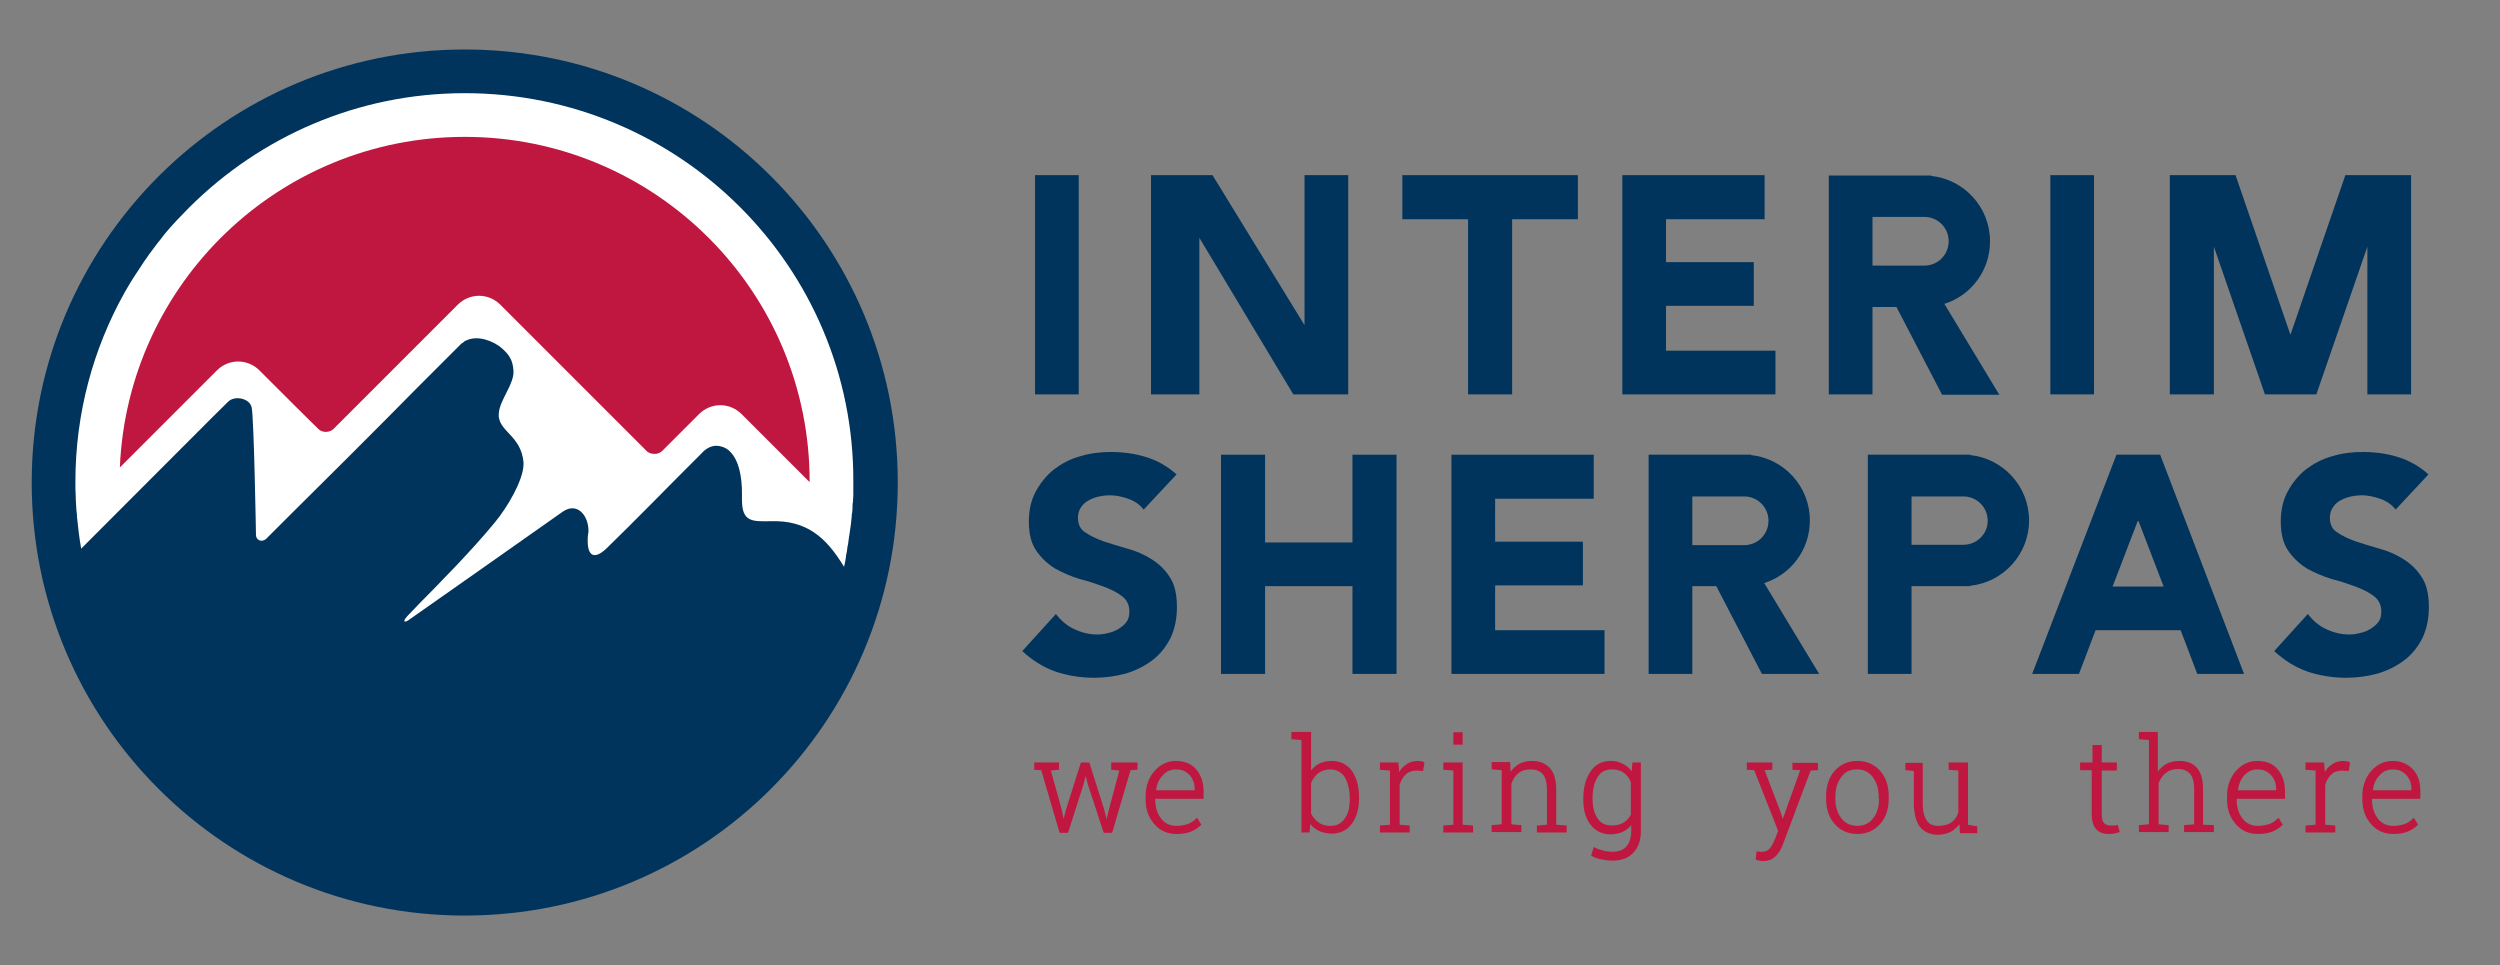
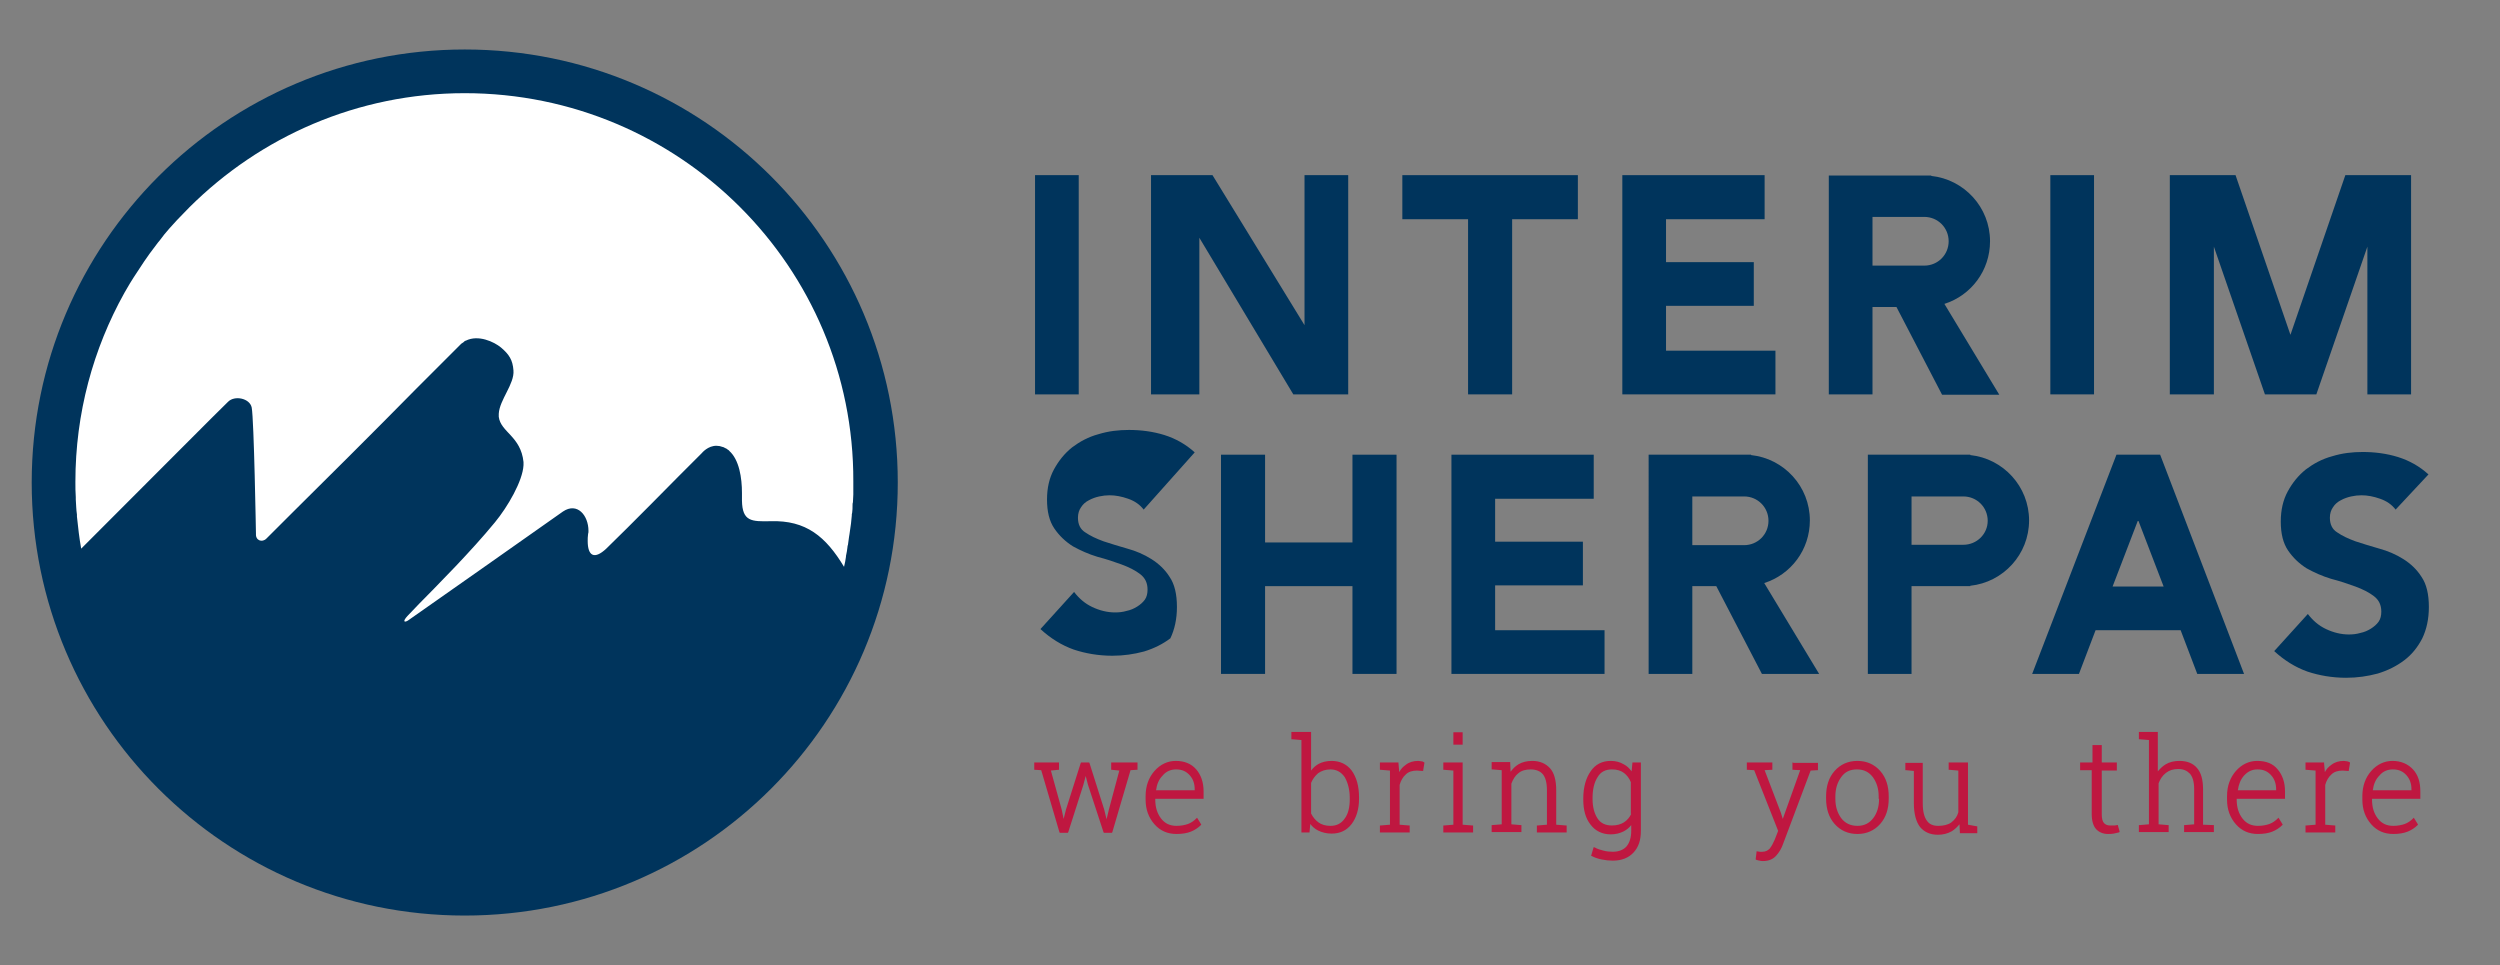
<svg xmlns="http://www.w3.org/2000/svg" version="1.1" id="Ebene_1" x="0px" y="0px" viewBox="0 0 646.6 249.7" style="enable-background:new 0 0 646.6 249.7;" xml:space="preserve">
  <rect x="0" y="0" width="646.6" height="249.7" fill="#808080" stroke="none" />
  <style type="text/css">
	.st0{fill:#00345C;}
	.st1{fill:#FFFFFF;}
	.st2{fill:#BF1740;}
</style>
  <g>
    <path class="st0" d="M120.2,12.8c-61.8,0-112,50.1-112,112s50.1,112,112,112s112-50.1,112-112S182.1,12.8,120.2,12.8z" />
  </g>
  <g>
    <path class="st1" d="M120.2,24.1c-27.8,0-52.9,11.3-71.2,29.5c0,0,0,0,0,0c-1.1,1.1-2.1,2.2-3.2,3.3c-0.7,0.7-1.3,1.5-2,2.2   c-0.9,1-1.7,2-2.5,3.1c-0.2,0.2-0.3,0.4-0.5,0.6c-0.7,0.9-1.4,1.9-2.1,2.8c-0.5,0.7-0.9,1.3-1.4,2c-0.9,1.4-1.8,2.7-2.7,4.1   c-0.3,0.5-0.7,1.1-1,1.6c-0.5,0.8-0.9,1.6-1.4,2.4c-8.1,14.5-12.7,31.2-12.7,48.9c0,0,0,0,0,0c0,1.4,0,2.7,0.1,4c0,0.2,0,0.4,0,0.6   c0.1,1.3,0.1,2.6,0.3,3.9c0,0.2,0,0.4,0,0.5c0.3,2.8,0.6,5.6,1.1,8.3c0,0,0,0,0,0c17.5-17.5,36.7-36.8,38-38   c1.7-1.7,5.6-0.9,6.1,1.5c0.6,3.2,1.1,32.7,1.1,32.7c-0.1,1.7,1.6,2.3,2.7,1.2c0.5-0.5,10.3-10.3,21.1-21l0,0   c6.1-6.1,12.5-12.5,17.7-17.8c6.6-6.6,11.4-11.4,11.4-11.4c0,0,0,0,0,0c0.2-0.2,0.3-0.3,0.5-0.4c0.2-0.1,0.3-0.2,0.5-0.4   c0,0,0,0,0,0c0.1-0.1,0.3-0.2,0.4-0.2c3.2-1.6,7.3,0.3,9.1,1.8c2.1,1.8,3,3.2,3.2,5.9c0.3,3.5-3.6,7.6-3.8,11.2c0,0,0,0,0,0.1   c0,0.2,0,0.5,0,0.7c0.5,4,5.7,5,6.4,11.7c0,0.2,0,0.5,0,0.8c-0.2,4.1-4.1,10.8-7.4,14.8c-3.2,3.9-6.7,7.7-10.1,11.3l0,0   c0,0,0,0,0,0l-5.6,5.8c-2.8,2.8-5.2,5.3-6.9,7.1c-1.3,1.4-0.9,1.8,0.1,1.2c0.8-0.5,38.8-27.3,40.1-28.2c3.7-2.5,6.6,1,6.6,5   c0,0.3,0,0.5-0.1,0.8c-0.1,0.7-0.1,1.3-0.1,1.8c0,3.9,1.7,4.9,4.8,2c5.9-5.7,18.7-18.7,18.7-18.7l6-6c0,0,1.6-2,3.9-1.9   c0.5,0,1,0.1,1.5,0.3c0,0,0.1,0,0.1,0c0.2,0.1,0.4,0.2,0.6,0.3c0.1,0.1,0.3,0.1,0.4,0.2c0.1,0.1,0.2,0.2,0.4,0.3   c0.1,0.1,0.2,0.1,0.2,0.2c2.6,2.3,3.3,7,3.3,10.9c0,0.3,0,0.5,0,0.8c0,0.4,0,0.8,0,1.2c0.1,5.4,2.5,5.4,7.4,5.3   c9.2-0.3,14.3,4,19,11.8c0.2-0.9,0.4-1.7,0.5-2.6c0-0.1,0-0.1,0-0.2c0.2-0.8,0.3-1.6,0.4-2.4c0-0.1,0-0.3,0.1-0.4   c0.1-0.7,0.2-1.5,0.3-2.2c0-0.2,0.1-0.4,0.1-0.6c0.1-0.7,0.2-1.4,0.3-2.1c0-0.2,0.1-0.5,0.1-0.7c0.1-0.7,0.1-1.3,0.2-2   c0-0.3,0-0.5,0.1-0.8c0.1-0.6,0.1-1.3,0.1-1.9c0-0.3,0-0.6,0.1-0.8c0-0.7,0.1-1.3,0.1-2c0-0.3,0-0.5,0-0.7c0-0.9,0-1.8,0-2.7   C220.9,69.1,175.8,24.1,120.2,24.1z" />
  </g>
  <path class="st2" d="M624.1,199c-1.3-1.4-3.1-2.2-5.3-2.2c-2.1,0-4,0.9-5.5,2.6c-1.5,1.7-2.3,3.9-2.3,6.5v0.9c0,2.6,0.8,4.7,2.3,6.4  c1.5,1.7,3.4,2.5,5.7,2.5c1.4,0,2.7-0.2,3.7-0.6c1-0.4,1.9-1,2.6-1.7l0.1-0.1l-0.1-0.2l-0.8-1.3l-0.2-0.3l-0.2,0.2  c-0.6,0.6-1.3,1.1-2.1,1.4c-0.8,0.3-1.9,0.5-3,0.5c-1.7,0-3-0.6-4-1.9c-1-1.3-1.5-2.9-1.5-4.9v-0.2h12.3h0.2v-0.2v-1.7  C626,202.3,625.4,200.4,624.1,199z M623.6,204.4h-9.9c0.2-1.5,0.7-2.8,1.7-3.8c0.9-1.1,2.1-1.6,3.5-1.6c1.5,0,2.6,0.5,3.5,1.5  c0.9,1,1.3,2.2,1.3,3.7V204.4z M378.1,192.6h0.2v-0.2v-2.8v-0.2h-0.2h-2h-0.2v0.2v2.8v0.2h0.2H378.1z M287.6,197.2h-0.2v0.2v1.5v0.2  l0.2,0l1.9,0.2l-2.7,10.1l-0.6,2.5l-0.6-2.5l-3.8-12l-0.1-0.2h-0.2h-1.7h-0.2l-0.1,0.2l-3.8,12l-0.6,2.4l-0.5-2.4l-2.8-10.1l1.9-0.2  l0.2,0v-0.2v-1.5v-0.2h-0.2h-6h-0.2v0.2v1.5v0.2l0.2,0l1.6,0.1l4.7,16l0.1,0.2h0.2h1.7h0.2l0.1-0.2l3.9-12.2l0.6-2.3l0.6,2.3l4,12.2  l0.1,0.2h0.2h1.7h0.2l0.1-0.2l4.7-16l1.6-0.1l0.2,0v-0.2v-1.5v-0.2h-0.2H287.6z M607,196.9c-0.2,0-0.5-0.1-0.8-0.1  c-1.2,0-2.3,0.3-3.2,1c-0.7,0.5-1.3,1.1-1.7,1.9l-0.2-2.3l0-0.2h-0.2h-1.7h-2.7h-0.2v0.2v1.5v0.2l0.2,0l2.4,0.2v14l-2.4,0.2l-0.2,0  v0.2v1.4v0.2h0.2h7.3h0.2v-0.2v-1.4v-0.2l-0.2,0l-2.4-0.2v-10.3c0.3-1.1,0.9-2.1,1.6-2.7c0.7-0.7,1.7-1,2.9-1l1.4,0.1l0.2,0l0-0.2  l0.3-1.8l0-0.2l-0.2-0.1C607.4,197,607.2,196.9,607,196.9z M509,213.3v-15.9v-0.2h-0.2h-2h-2.5H504v0.2v1.5v0.2l0.2,0l2.3,0.2v10.8  c-0.3,1.1-0.9,1.9-1.8,2.6c-0.8,0.6-2,0.9-3.4,0.9c-1.3,0-2.3-0.4-2.9-1.3c-0.7-0.9-1.1-2.4-1.1-4.5v-10.3v-0.2h-0.2h-2H493h-0.2  v0.2v1.5v0.2l0.2,0l2,0.2v8.4c0,2.7,0.6,4.8,1.6,6.1c1.1,1.3,2.6,2,4.6,2c1.4,0,2.5-0.3,3.6-0.9c0.8-0.5,1.4-1.1,2-1.8l0.1,2.1  l0,0.2h0.2h4.1h0.2v-0.2v-1.4v-0.2l-0.2,0L509,213.3z M422.4,197.2h-0.2l0,0.2l-0.2,2.1c-0.6-0.8-1.2-1.4-2-1.8  c-1-0.6-2.1-0.9-3.4-0.9c-2.2,0-4,0.9-5.2,2.7c-1.2,1.7-1.9,4.1-1.9,7v0.3c0,2.7,0.6,4.9,1.9,6.5c1.2,1.6,3,2.5,5.2,2.5  c1.3,0,2.4-0.3,3.4-0.8c0.7-0.4,1.4-0.9,1.9-1.6v1.5c0,1.7-0.4,3-1.2,4c-0.8,0.9-2,1.4-3.6,1.4c-0.8,0-1.7-0.1-2.4-0.3  c-0.8-0.2-1.5-0.4-2.2-0.8l-0.3-0.1l-0.1,0.3l-0.5,1.7l-0.1,0.2l0.2,0.1c0.7,0.4,1.6,0.7,2.6,0.9c1,0.2,1.9,0.3,2.8,0.3  c2.3,0,4.1-0.7,5.4-2.1c1.3-1.4,1.9-3.2,1.9-5.6v-17.5v-0.2h-0.2H422.4z M421.9,210.5c-0.4,0.9-1.1,1.7-1.9,2.2  c-0.8,0.5-1.8,0.8-3.1,0.8c-1.7,0-2.9-0.6-3.7-1.8c-0.8-1.2-1.3-2.9-1.3-5v-0.3c0-2.2,0.4-4,1.3-5.4c0.8-1.4,2.1-2,3.7-2  c1.3,0,2.3,0.3,3.1,0.9c0.8,0.6,1.4,1.4,1.8,2.4V210.5z M304.1,196.8c-2.1,0-4,0.9-5.5,2.6c-1.5,1.7-2.3,3.9-2.3,6.5v0.9  c0,2.6,0.8,4.7,2.3,6.4c1.5,1.7,3.4,2.5,5.7,2.5c1.4,0,2.7-0.2,3.7-0.6c1-0.4,1.9-1,2.6-1.7l0.1-0.1l-0.1-0.2l-0.8-1.3l-0.2-0.3  l-0.2,0.2c-0.6,0.6-1.3,1.1-2.1,1.4c-0.8,0.3-1.9,0.5-3,0.5c-1.7,0-3-0.6-4-1.9c-1-1.3-1.5-2.9-1.5-4.9v-0.2h12.3h0.2v-0.2v-1.7  c0-2.4-0.7-4.3-1.9-5.7C308.1,197.5,306.3,196.8,304.1,196.8z M308.9,204.4h-9.9c0.2-1.5,0.7-2.8,1.7-3.8c0.9-1.1,2.1-1.6,3.5-1.6  c1.5,0,2.6,0.5,3.5,1.5c0.9,1,1.3,2.2,1.3,3.7V204.4z M547.8,213.6l0-0.2l-0.2,0c-0.4,0.1-0.7,0.1-1,0.1c-0.3,0-0.6,0-0.9,0  c-0.6,0-1.1-0.2-1.5-0.6c-0.4-0.4-0.6-1.2-0.6-2.3v-11.3h3.7h0.2V199v-1.6v-0.2h-0.2h-3.7v-4.3v-0.2h-0.2h-2h-0.2v0.2v4.3h-2.8H538  v0.2v1.6v0.2h0.2h2.8v11.3c0,1.8,0.4,3.1,1.1,3.9c0.7,0.8,1.8,1.3,3.1,1.3c0.5,0,1,0,1.5-0.1c0.5-0.1,0.9-0.2,1.3-0.3l0.2-0.1l0-0.2  L547.8,213.6z M480.4,196.8c-2.4,0-4.4,0.9-5.9,2.6c-1.5,1.7-2.2,3.9-2.2,6.6v0.5c0,2.7,0.7,4.9,2.2,6.6c1.5,1.7,3.5,2.6,5.9,2.6  c2.4,0,4.4-0.9,5.9-2.6c1.5-1.7,2.2-3.9,2.2-6.6V206c0-2.7-0.7-4.9-2.2-6.6C484.8,197.7,482.8,196.8,480.4,196.8z M486,206.6  c0,2-0.5,3.7-1.5,5c-1,1.3-2.3,2-4.1,2c-1.8,0-3.2-0.7-4.2-2c-1-1.4-1.5-3-1.5-5V206c0-2,0.5-3.6,1.5-5c1-1.4,2.3-2,4.1-2  c1.8,0,3.1,0.7,4.1,2c1,1.4,1.5,3,1.5,5V206.6z M463.8,197.2h-0.2v0.2v1.5v0.2l0.2,0l1.8,0.1l-4.5,12.6l-0.5-1.6l-4.2-11l1.8-0.1  l0.2,0v-0.2v-1.5v-0.2h-0.2H452h-0.2v0.2v1.5v0.2l0.2,0l1.7,0.1l6.2,15.7l-0.9,2.3c-0.4,0.9-0.8,1.7-1.3,2.3  c-0.5,0.5-1.1,0.8-1.9,0.8c-0.1,0-0.3,0-0.6,0c-0.3,0-0.5-0.1-0.6-0.1l-0.3,0l0,0.3l-0.2,1.6l0,0.2l0.2,0.1c0.2,0.1,0.4,0.1,0.8,0.2  c0.3,0.1,0.6,0.1,0.9,0.1c1.5,0,2.6-0.5,3.4-1.4c0.8-0.9,1.4-1.9,1.8-3.1l7.1-18.9l1.7-0.1l0.2,0v-0.2v-1.5v-0.2h-0.2H463.8z   M569.8,213.3v-9.1c0-2.5-0.5-4.4-1.6-5.6c-1-1.2-2.6-1.8-4.5-1.8c-1.4,0-2.6,0.3-3.6,0.9c-0.8,0.5-1.4,1.1-2,1.8v-10v-0.2H558h-4.6  h-0.2v0.2v1.5v0.2l0.2,0l2.4,0.2v21.8l-2.4,0.2l-0.2,0v0.2v1.4v0.2h0.2h7.3h0.2v-0.2v-1.4v-0.2l-0.2,0l-2.4-0.2v-10.6  c0.4-1.1,1-2,1.9-2.7c0.9-0.7,1.9-1,3.2-1c1.3,0,2.2,0.4,3,1.2c0.7,0.8,1.1,2.1,1.1,4v9.1l-2.4,0.2l-0.2,0v0.2v1.4v0.2h0.2h7.3h0.2  v-0.2v-1.4v-0.2l-0.2,0L569.8,213.3z M583.8,196.8c-2.1,0-4,0.9-5.5,2.6c-1.5,1.7-2.3,3.9-2.3,6.5v0.9c0,2.6,0.8,4.7,2.3,6.4  c1.5,1.7,3.4,2.5,5.7,2.5c1.4,0,2.7-0.2,3.7-0.6c1-0.4,1.9-1,2.6-1.7l0.1-0.1l-0.1-0.2l-0.8-1.3l-0.2-0.3l-0.2,0.2  c-0.6,0.6-1.3,1.1-2.1,1.4c-0.8,0.3-1.9,0.5-3,0.5c-1.7,0-3-0.6-4-1.9c-1-1.3-1.5-2.9-1.5-4.9v-0.2h12.3h0.2v-0.2v-1.7  c0-2.4-0.7-4.3-1.9-5.7C587.9,197.5,586.1,196.8,583.8,196.8z M588.7,204.4h-9.9c0.2-1.5,0.7-2.8,1.6-3.8c1-1.1,2.1-1.6,3.5-1.6  c1.5,0,2.6,0.5,3.5,1.5c0.9,1,1.3,2.2,1.3,3.7V204.4z M344.4,196.8c-1.3,0-2.5,0.3-3.4,0.8c-0.7,0.4-1.4,1-1.9,1.7v-9.8v-0.2h-0.2  h-4.6H334v0.2v1.5v0.2l0.2,0l2.4,0.2v23.7v0.2h0.2h1.7h0.2l0-0.2l0.2-2c0.5,0.7,1.2,1.3,2,1.7c1,0.5,2.2,0.8,3.5,0.8  c2.2,0,3.9-0.8,5.2-2.5c1.2-1.6,1.9-3.8,1.9-6.5v-0.3c0-2.9-0.6-5.2-1.9-7C348.4,197.7,346.6,196.8,344.4,196.8z M344.1,213.6  c-1.2,0-2.3-0.3-3.1-0.9c-0.8-0.6-1.4-1.3-1.9-2.3v-7.9c0.4-1,1-1.8,1.8-2.5c0.8-0.6,1.9-1,3.2-1c1.6,0,2.8,0.7,3.7,2  c0.8,1.4,1.3,3.2,1.3,5.4v0.3c0,2.1-0.4,3.8-1.3,5C346.9,213,345.7,213.6,344.1,213.6z M378.3,213.3v-15.9v-0.2h-0.2h-4.6h-0.2v0.2  v1.5v0.2l0.2,0l2.4,0.2v14l-2.4,0.2l-0.2,0v0.2v1.4v0.2h0.2h7.3h0.2v-0.2v-1.4v-0.2l-0.2,0L378.3,213.3z M402.5,213.3v-8.9  c0-2.5-0.5-4.5-1.6-5.7c-1.1-1.2-2.6-1.9-4.6-1.9c-1.4,0-2.6,0.3-3.6,0.9c-0.8,0.5-1.4,1.1-2,1.9l-0.1-2.3l0-0.2h-0.2H386h-0.2v0.2  v1.5v0.2l0.2,0l2.4,0.2v14l-2.4,0.2l-0.2,0v0.2v1.4v0.2h0.2h7.3h0.2v-0.2v-1.4v-0.2l-0.2,0l-2.4-0.2v-10.5c0.4-1.1,1-2.1,1.8-2.7  c0.8-0.7,1.9-1,3.2-1c1.3,0,2.4,0.4,3.1,1.2c0.7,0.8,1.1,2.2,1.1,4.2v8.9l-2.4,0.2l-0.2,0v0.2v1.4v0.2h0.2h7.3h0.2v-0.2v-1.4v-0.2  l-0.2,0L402.5,213.3z M367.6,196.9c-0.2,0-0.5-0.1-0.8-0.1c-1.2,0-2.3,0.3-3.2,1c-0.7,0.5-1.3,1.1-1.7,1.9l-0.2-2.3l0-0.2h-0.2h-1.7  h-2.7h-0.2v0.2v1.5v0.2l0.2,0l2.4,0.2v14l-2.4,0.2l-0.2,0v0.2v1.4v0.2h0.2h7.3h0.2v-0.2v-1.4v-0.2l-0.2,0l-2.4-0.2v-10.3  c0.3-1.1,0.9-2.1,1.6-2.7c0.7-0.7,1.7-1,2.9-1l1.4,0.1l0.2,0l0-0.2l0.3-1.8l0-0.2l-0.2-0.1C368.1,197,367.9,196.9,367.6,196.9z" />
  <path class="st0" d="M267.6,45.3H279V102h-11.3V45.3z" />
  <path class="st0" d="M530.3,45.3h11.3V102h-11.3V45.3z" />
  <g>
    <g>
      <polygon class="st0" points="362.7,45.3 362.7,56.7 379.7,56.7 379.7,102 391.1,102 391.1,56.7 408.1,56.7 408.1,45.3   " />
    </g>
  </g>
  <g>
    <g>
      <polygon class="st0" points="430.9,90.7 430.9,79.1 453.6,79.1 453.6,67.8 430.9,67.8 430.9,56.7 456.4,56.7 456.4,45.3     419.6,45.3 419.6,102 419.6,102 430.9,102 459.2,102 459.2,90.7   " />
    </g>
  </g>
  <polygon class="st0" points="337.4,45.3 337.4,84.1 313.6,45.3 297.7,45.3 297.7,102 310.2,102 310.2,61.5 334.5,102 348.7,102   348.7,45.3 " />
  <path class="st0" d="M473,102h11.3V79.4h6.2l0,0l11.8,22.7h14.8l-14.2-23.5l0,0c6.9-2.2,11.8-8.6,11.8-16.2c0-8.8-6.7-16-15.2-16.9  v-0.1H473L473,102z M484.3,56.1h13.4h0c3.5,0,6.3,2.8,6.3,6.3s-2.8,6.3-6.3,6.3c0,0,0,0,0,0h-13.4V56.1z" />
  <polygon class="st0" points="606.6,45.3 592.4,86.6 578.2,45.3 561.2,45.3 561.2,102 572.6,102 572.6,63.8 585.8,102 599.1,102   612.3,63.8 612.3,102 623.6,102 623.6,45.3 " />
  <g>
    <polygon class="st0" points="349.8,117.6 349.8,140.3 327.2,140.3 327.2,117.6 315.8,117.6 315.8,174.3 327.2,174.3 327.2,151.6    349.8,151.6 349.8,174.3 361.2,174.3 361.2,117.6  " />
-     <path class="st0" d="M295.8,131.8c-1-1.3-2.3-2.2-4-2.8c-1.7-0.6-3.3-0.9-4.8-0.9c-0.9,0-1.8,0.1-2.7,0.3c-0.9,0.2-1.8,0.5-2.7,1   c-0.8,0.4-1.5,1-2,1.8c-0.5,0.7-0.8,1.6-0.8,2.7c0,1.7,0.6,3,1.9,3.8c1.3,0.9,2.8,1.6,4.7,2.3c1.9,0.6,4,1.3,6.2,1.9   c2.2,0.6,4.3,1.5,6.2,2.7c1.9,1.2,3.5,2.7,4.7,4.6c1.3,1.9,1.9,4.5,1.9,7.8c0,3.1-0.6,5.8-1.7,8.1c-1.2,2.3-2.7,4.2-4.7,5.7   c-2,1.5-4.2,2.6-6.8,3.4c-2.6,0.7-5.3,1.1-8.2,1.1c-3.6,0-7-0.6-10-1.6c-3.1-1.1-6-2.9-8.6-5.3l8.7-9.6c1.3,1.7,2.8,3,4.7,3.9   c1.9,0.9,3.9,1.4,5.9,1.4c1,0,2-0.1,3-0.4c1-0.2,1.9-0.6,2.7-1.1c0.8-0.5,1.5-1.1,2-1.8c0.5-0.7,0.7-1.6,0.7-2.6c0-1.7-0.6-3-1.9-4   c-1.3-1-2.9-1.8-4.8-2.5c-1.9-0.7-4-1.4-6.3-2c-2.3-0.7-4.3-1.6-6.3-2.7c-1.9-1.2-3.5-2.7-4.8-4.6c-1.3-1.9-1.9-4.4-1.9-7.5   c0-3,0.6-5.6,1.8-7.8c1.2-2.2,2.7-4.1,4.7-5.7c2-1.5,4.2-2.7,6.8-3.4c2.6-0.8,5.2-1.1,7.9-1.1c3.1,0,6.2,0.4,9.1,1.3   c2.9,0.9,5.6,2.4,7.9,4.5L295.8,131.8z" />
+     <path class="st0" d="M295.8,131.8c-1-1.3-2.3-2.2-4-2.8c-1.7-0.6-3.3-0.9-4.8-0.9c-0.9,0-1.8,0.1-2.7,0.3c-0.9,0.2-1.8,0.5-2.7,1   c-0.8,0.4-1.5,1-2,1.8c-0.5,0.7-0.8,1.6-0.8,2.7c0,1.7,0.6,3,1.9,3.8c1.3,0.9,2.8,1.6,4.7,2.3c1.9,0.6,4,1.3,6.2,1.9   c2.2,0.6,4.3,1.5,6.2,2.7c1.9,1.2,3.5,2.7,4.7,4.6c1.3,1.9,1.9,4.5,1.9,7.8c0,3.1-0.6,5.8-1.7,8.1c-2,1.5-4.2,2.6-6.8,3.4c-2.6,0.7-5.3,1.1-8.2,1.1c-3.6,0-7-0.6-10-1.6c-3.1-1.1-6-2.9-8.6-5.3l8.7-9.6c1.3,1.7,2.8,3,4.7,3.9   c1.9,0.9,3.9,1.4,5.9,1.4c1,0,2-0.1,3-0.4c1-0.2,1.9-0.6,2.7-1.1c0.8-0.5,1.5-1.1,2-1.8c0.5-0.7,0.7-1.6,0.7-2.6c0-1.7-0.6-3-1.9-4   c-1.3-1-2.9-1.8-4.8-2.5c-1.9-0.7-4-1.4-6.3-2c-2.3-0.7-4.3-1.6-6.3-2.7c-1.9-1.2-3.5-2.7-4.8-4.6c-1.3-1.9-1.9-4.4-1.9-7.5   c0-3,0.6-5.6,1.8-7.8c1.2-2.2,2.7-4.1,4.7-5.7c2-1.5,4.2-2.7,6.8-3.4c2.6-0.8,5.2-1.1,7.9-1.1c3.1,0,6.2,0.4,9.1,1.3   c2.9,0.9,5.6,2.4,7.9,4.5L295.8,131.8z" />
    <path class="st0" d="M619.6,131.8c-1-1.3-2.3-2.2-4-2.8c-1.7-0.6-3.3-0.9-4.8-0.9c-0.9,0-1.8,0.1-2.7,0.3c-0.9,0.2-1.8,0.5-2.7,1   c-0.8,0.4-1.5,1-2,1.8c-0.5,0.7-0.8,1.6-0.8,2.7c0,1.7,0.6,3,1.9,3.8c1.3,0.9,2.8,1.6,4.7,2.3c1.9,0.6,4,1.3,6.2,1.9   s4.3,1.5,6.2,2.7c1.9,1.2,3.5,2.7,4.7,4.6c1.3,1.9,1.9,4.5,1.9,7.8c0,3.1-0.6,5.8-1.7,8.1c-1.2,2.3-2.7,4.2-4.7,5.7   c-2,1.5-4.2,2.6-6.8,3.4c-2.6,0.7-5.3,1.1-8.2,1.1c-3.6,0-7-0.6-10-1.6c-3.1-1.1-6-2.9-8.6-5.3l8.7-9.6c1.3,1.7,2.8,3,4.7,3.9   c1.9,0.9,3.9,1.4,5.9,1.4c1,0,2-0.1,3-0.4c1-0.2,1.9-0.6,2.7-1.1c0.8-0.5,1.5-1.1,2-1.8c0.5-0.7,0.7-1.6,0.7-2.6c0-1.7-0.6-3-1.9-4   c-1.3-1-2.9-1.8-4.8-2.5c-1.9-0.7-4-1.4-6.3-2c-2.3-0.7-4.3-1.6-6.3-2.7c-1.9-1.2-3.5-2.7-4.8-4.6c-1.3-1.9-1.9-4.4-1.9-7.5   c0-3,0.6-5.6,1.8-7.8c1.2-2.2,2.7-4.1,4.7-5.7c2-1.5,4.2-2.7,6.8-3.4c2.6-0.8,5.2-1.1,7.9-1.1c3.1,0,6.2,0.4,9.1,1.3   c2.9,0.9,5.6,2.4,7.9,4.5L619.6,131.8z" />
    <path class="st0" d="M509.6,117.7v-0.1h-26.5l0,56.7h11.3v-22.7h13.4h1.8v-0.1c8.5-0.9,15.2-8.1,15.2-16.9S518.1,118.6,509.6,117.7   z M507.8,140.9C507.8,140.9,507.8,140.9,507.8,140.9h-13.4v-12.5h13.4v0c3.5,0,6.3,2.8,6.3,6.3   C514.1,138.1,511.3,140.9,507.8,140.9z" />
    <polygon class="st0" points="386.7,163 386.7,151.4 409.4,151.4 409.4,140.1 386.7,140.1 386.7,129 412.2,129 412.2,117.6    375.4,117.6 375.4,174.3 375.4,174.3 386.7,174.3 415,174.3 415,163  " />
    <path class="st0" d="M426.4,174.3h11.3v-22.7h6.2l0,0l11.8,22.7h14.8l-14.2-23.5l0,0c6.9-2.2,11.8-8.6,11.8-16.2   c0-8.8-6.7-16-15.2-16.9v-0.1h-26.5L426.4,174.3z M437.7,128.4h13.4v0c3.5,0,6.3,2.8,6.3,6.3c0,3.5-2.8,6.3-6.3,6.3c0,0,0,0,0,0   h-13.4V128.4z" />
    <path class="st0" d="M558.7,117.6h-11.3l-21.8,56.7h12.1l4.3-11.3H564l4.3,11.3h12.1L558.7,117.6z M546.4,151.7l6.6-17.2l6.6,17.2   H546.4z" />
  </g>
  <g>
-     <path class="st2" d="M120.2,35.4c-48,0-87.2,37.9-89.2,85.5l25.1-25.1c1.5-1.5,3.5-2.3,5.5-2.3c2,0,4,0.8,5.5,2.3l0.8,0.8   c0,0,14.4,14.4,14.5,14.4c0.5,0.5,1.2,0.7,1.9,0.7c0.8,0,1.5-0.3,2-0.8c0,0,0,0,0,0l0,0c0.1-0.1,32.1-32.1,32.1-32.1   c1.5-1.5,3.5-2.3,5.5-2.3c2,0,4,0.8,5.5,2.3l37.7,37.7c0,0,0,0,0,0c0.5,0.6,1.3,0.9,2.2,0.9c0.8,0,1.5-0.3,2-0.8c0,0,0,0,0,0   l0.1-0.1c0,0,0.1-0.1,0.1-0.1l9.3-9.3c1.5-1.5,3.5-2.3,5.5-2.3c2,0,4,0.8,5.5,2.3l17.6,17.6C209.5,75.4,169.5,35.4,120.2,35.4z" />
-   </g>
+     </g>
</svg>